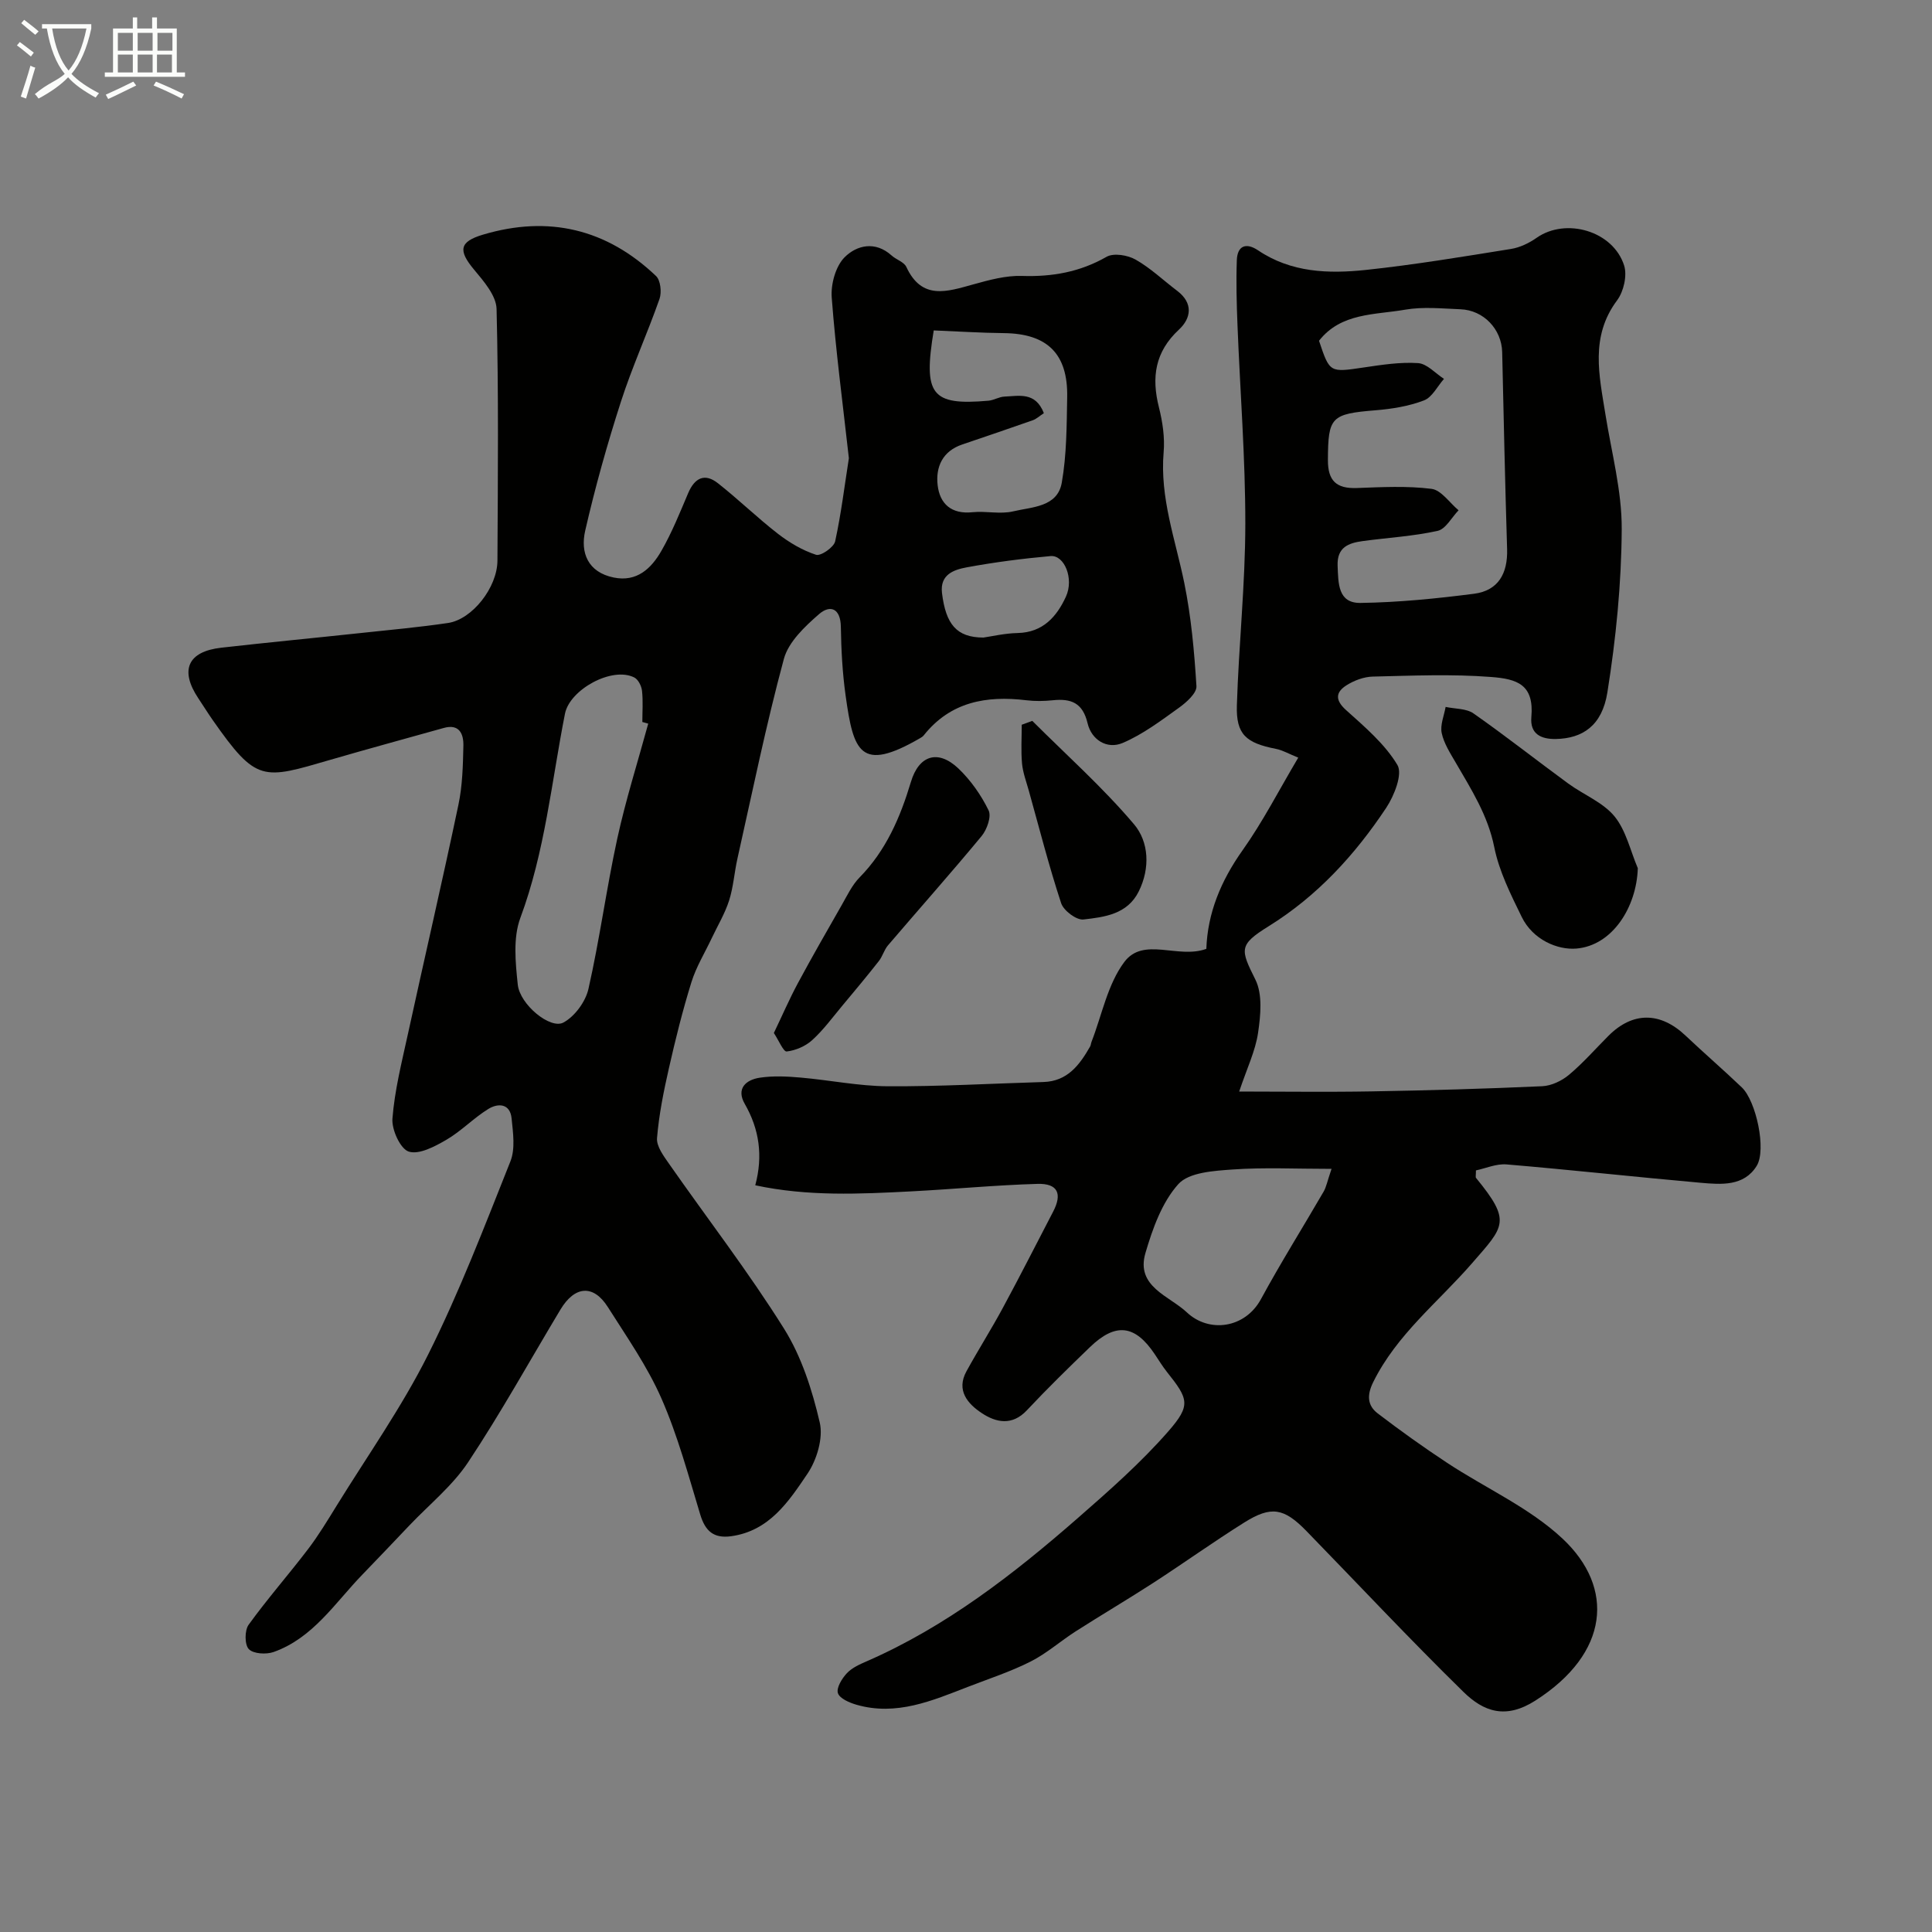
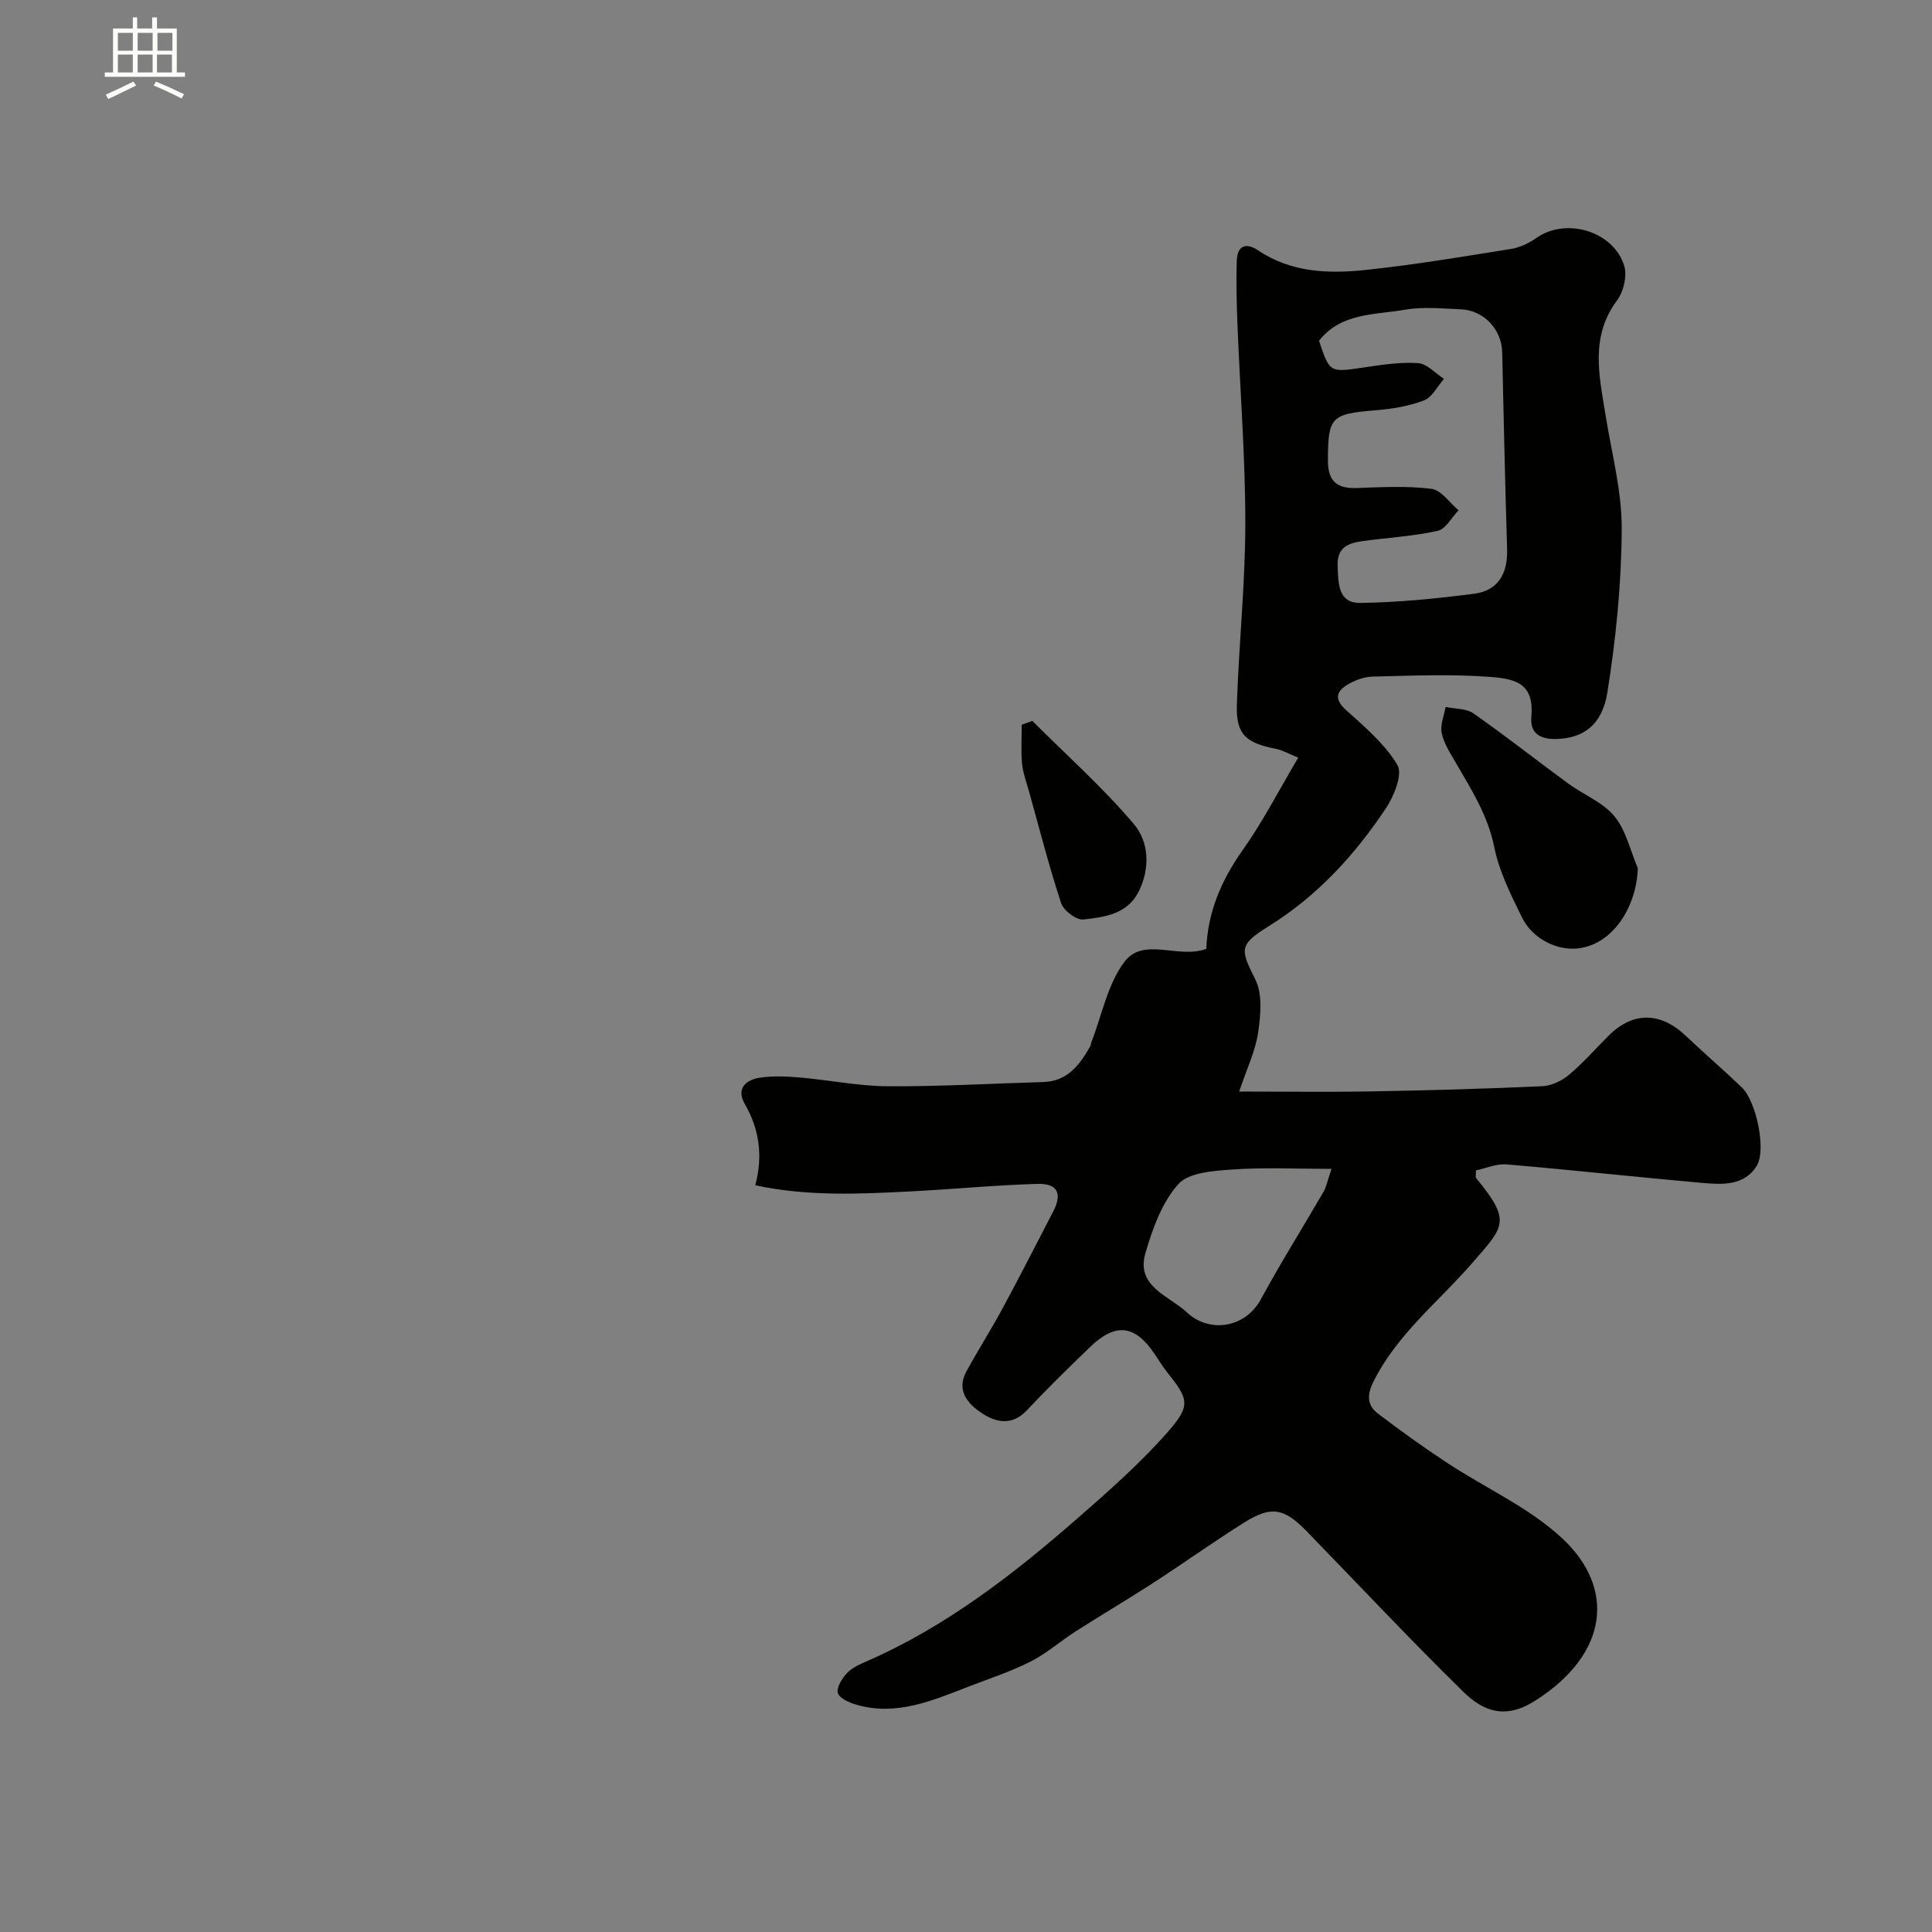
<svg xmlns="http://www.w3.org/2000/svg" enable-background="new 0 0 400 400" viewBox="0 0 400 400">
  <rect x="0" y="0" width="400" height="400" fill="#808080" stroke="none" />
-   <path d="m6.4 11.7c-1-.8-1.9-1.6-2.9-2.3l.6-.7c.9.7 1.9 1.4 2.9 2.2zm-2.1 8.3c.7-2.1 1.4-4.2 2-6.4.2.1.6.3 1 .4-.7 2.3-1.3 4.4-1.9 6.4zm3-12.8c-1.1-.9-2.1-1.7-2.9-2.4l.6-.7c1 .8 2 1.5 3 2.4zm1.4-1.3v-.9h10.2v.9c-.9 4.2-2.3 7.3-4.1 9.4 1.3 1.4 3.2 2.7 5.7 4-.2.2-.4.5-.7.9-2.5-1.4-4.4-2.7-5.7-4.2-1.4 1.5-3.5 3-6.1 4.4 0 0 0 0-.1-.1-.3-.4-.5-.7-.7-.8 2.7-2.3 4.7-2.8 6.2-4.2-1.8-2.2-3-5.3-3.7-9.4zm9.2 0h-7.1c.6 3.8 1.7 6.7 3.4 8.7 1.7-2 2.9-4.8 3.7-8.7z" fill="#fbfcfa" />
  <path d="m31.6 3.6h.9v2.3h4.1v9.1h1.7v.9h-16.6v-.9h1.7v-9.1h4.1v-2.3h.9v2.3h3.1v-2.3zm-4 13.3.6.8c-1.9.9-3.8 1.9-5.8 2.8-.2-.3-.3-.6-.5-.9 2-.9 3.9-1.8 5.7-2.7zm-3.2-10.1v3.7h3.1v-3.7zm0 4.5v3.7h3.1v-3.7zm4.1-4.5v3.7h3.1v-3.7zm0 4.5v3.7h3.1v-3.7zm9.1 9.1c-2.1-1.1-4.1-2-5.8-2.7l.5-.8c2.2.9 4.1 1.8 5.8 2.6zm-1.9-13.6h-3.1v3.7h3.1zm-3.2 4.5v3.7h3.1v-3.7z" fill="#fbfcfa" />
  <g fill="#010100">
-     <path d="m175.75 94.87c-1.27-11.37-2.72-22.29-3.55-33.26-.21-2.77.8-6.47 2.66-8.34 2.5-2.51 6.35-3.44 9.74-.37.96.87 2.57 1.33 3.05 2.37 3.22 6.95 8.46 5.1 13.86 3.61 3.28-.91 6.73-1.86 10.07-1.75 6.27.2 11.99-.8 17.52-3.96 1.47-.84 4.37-.36 6.02.58 3.09 1.75 5.73 4.29 8.6 6.46 3.38 2.55 2.9 5.68.37 8.03-4.98 4.62-5.72 9.89-4.14 16.12.75 2.99 1.23 6.21.97 9.26-.81 9.43 2.44 18.1 4.27 27.06 1.43 7.02 2.08 14.22 2.52 21.38.09 1.44-2.08 3.37-3.63 4.48-3.72 2.67-7.48 5.51-11.64 7.28-3.24 1.38-6.46-.64-7.27-4.08-1-4.24-3.42-5.15-7.19-4.76-1.81.19-3.69.22-5.49 0-8.27-1-15.71.31-21.24 7.27-.2.25-.5.44-.79.6-12.37 7.16-13.76 2.77-15.38-8.8-.66-4.71-.92-9.51-.99-14.27-.06-3.86-2.22-4.63-4.53-2.62-2.94 2.56-6.32 5.75-7.27 9.27-3.69 13.66-6.52 27.55-9.62 41.37-.64 2.86-.83 5.85-1.71 8.62-.86 2.7-2.36 5.19-3.58 7.77-1.43 3.04-3.23 5.96-4.22 9.13-1.83 5.88-3.32 11.88-4.68 17.89-1.08 4.75-2.05 9.57-2.45 14.41-.14 1.71 1.37 3.72 2.49 5.33 7.94 11.37 16.45 22.39 23.8 34.13 3.63 5.79 5.84 12.72 7.4 19.43.75 3.22-.6 7.73-2.55 10.62-3.87 5.73-7.89 11.84-15.8 12.93-3.62.49-5.35-1.06-6.39-4.48-2.45-8.09-4.65-16.32-8.03-24.03-2.92-6.66-7.19-12.76-11.11-18.95-2.98-4.7-6.84-4.41-9.81.54-6.34 10.55-12.31 21.36-19.11 31.6-3.24 4.88-8.03 8.74-12.13 13.05-3.24 3.41-6.49 6.83-9.76 10.21-5.68 5.86-10.2 13.12-18.38 16.03-1.53.54-4.19.39-5.14-.6-.88-.92-.88-3.88-.03-5.05 3.87-5.36 8.26-10.35 12.27-15.61 2.17-2.84 4.03-5.93 5.92-8.99 6.42-10.4 13.53-20.46 18.98-31.35 6.47-12.93 11.66-26.52 17.02-39.97 1.04-2.6.55-5.95.25-8.91-.31-3.13-2.83-3.18-4.82-1.95-3.05 1.88-5.59 4.58-8.68 6.38-2.38 1.38-5.62 3.12-7.78 2.45-1.74-.54-3.57-4.53-3.39-6.83.45-5.81 1.9-11.55 3.15-17.27 3.47-15.91 7.16-31.77 10.51-47.7.84-3.98.94-8.15 1.03-12.24.05-2.4-.81-4.59-4.08-3.67-7.82 2.19-15.66 4.32-23.46 6.59-14.01 4.07-15.25 4.79-24.36-8.23-1.03-1.47-1.97-3-2.97-4.49-3.9-5.84-2.21-9.7 4.74-10.49 9.62-1.09 19.26-2.01 28.88-3.04 6.03-.65 12.08-1.19 18.08-2.08 4.99-.74 10.2-7.34 10.22-12.93.09-17.36.25-34.73-.18-52.08-.07-2.78-2.67-5.76-4.68-8.17-3.3-3.96-3.03-5.76 1.87-7.22 13.58-4.05 25.6-1.18 35.83 8.57.93.89 1.19 3.35.72 4.72-2.51 7.16-5.68 14.1-8 21.31-2.83 8.78-5.33 17.7-7.39 26.69-1.04 4.53.53 8.6 5.9 9.7 4.82.99 7.8-1.9 9.88-5.53 2.18-3.8 3.83-7.92 5.55-11.97 1.34-3.13 3.41-4.18 6.14-2.03 4.26 3.35 8.15 7.15 12.43 10.47 2.37 1.83 5.08 3.44 7.89 4.35.97.32 3.68-1.54 3.96-2.78 1.26-5.79 1.96-11.64 2.84-17.21zm-41.54 54.95c-.41-.11-.82-.22-1.22-.34 0-2.16.17-4.34-.07-6.47-.11-.98-.78-2.33-1.59-2.74-4.58-2.34-13.37 2.48-14.36 7.5-2.79 14.15-4.14 28.57-9.24 42.28-1.53 4.12-1.01 9.24-.53 13.81.44 4.14 6.74 9.3 9.44 7.85 2.35-1.26 4.59-4.31 5.19-6.96 2.33-10.28 3.72-20.78 5.96-31.08 1.75-8.03 4.25-15.91 6.42-23.85zm81.91-64.28c-.93.61-1.54 1.2-2.27 1.46-4.87 1.72-9.76 3.37-14.64 5.03-4.07 1.38-5.52 4.65-5.08 8.43.45 3.87 2.86 6.04 7.2 5.59 2.8-.29 5.77.46 8.44-.18 3.87-.93 9.17-.85 10.06-5.94 1.02-5.79 1.01-11.8 1.12-17.72.16-8.99-4.14-13.14-13.09-13.24-4.79-.05-9.58-.36-14.54-.56-2.19 13.29-.56 15.6 11.34 14.55 1.11-.1 2.18-.8 3.29-.85 3.02-.12 6.43-1.05 8.17 3.43zm-12.51 46.46c1.63-.23 4.36-.88 7.1-.94 5.23-.12 8.08-3.41 9.97-7.51 1.73-3.75-.32-8.67-3.17-8.42-5.81.52-11.62 1.27-17.35 2.33-2.63.49-5.59 1.45-5.13 5.32.79 6.45 3 9.21 8.58 9.22z" />
    <path d="m156.37 245.4c1.63-6.11.84-11.6-2.18-16.86-1.81-3.16.23-4.97 3.09-5.41 2.77-.42 5.67-.28 8.48-.03 6.01.52 12.01 1.76 18.01 1.8 10.75.06 21.51-.56 32.26-.88 4.99-.15 7.49-3.54 9.67-7.36.16-.28.16-.64.28-.94 2.17-5.58 3.33-11.92 6.79-16.54 3.97-5.32 11.12-.57 16.99-2.73.25-7.39 3.01-14.08 7.48-20.38 4.21-5.93 7.55-12.47 11.55-19.21-2-.8-3.25-1.55-4.6-1.81-6.23-1.22-8.29-3-8.11-8.99.39-12.54 1.74-25.07 1.75-37.61.01-13.7-1.08-27.4-1.62-41.1-.18-4.49-.3-8.99-.14-13.47.11-3.05 1.95-3.7 4.4-2.05 6.85 4.62 14.58 4.87 22.28 4.06 10.07-1.07 20.09-2.74 30.1-4.35 1.85-.3 3.75-1.22 5.3-2.31 6.04-4.23 15.82-1.44 18.11 5.74.66 2.08-.1 5.39-1.45 7.2-5.63 7.53-3.71 15.55-2.42 23.64 1.26 7.9 3.41 15.83 3.37 23.73-.06 11.29-1.19 22.66-2.97 33.82-1.1 6.92-5.17 9.52-10.63 9.64-3.15.07-5.41-1.07-5.11-4.52.6-6.79-2.96-7.91-8.34-8.32-8.12-.63-16.32-.27-24.48-.08-1.85.04-3.87.8-5.45 1.8-2.21 1.4-2.44 3.02-.11 5.12 3.88 3.49 8.04 7.02 10.65 11.38 1.12 1.88-.66 6.36-2.32 8.87-6.47 9.74-14.27 18.27-24.36 24.53-6.24 3.87-5.82 4.81-2.73 11.03 1.52 3.04 1.09 7.4.56 11.02-.55 3.75-2.29 7.32-3.91 12.16 9.23 0 18.3.13 27.36-.03 11.8-.2 23.59-.54 35.38-1.07 1.9-.09 4.05-1.11 5.54-2.36 2.93-2.45 5.46-5.36 8.17-8.07 5.02-5.03 10.73-5 15.96-.05 3.84 3.63 7.85 7.09 11.67 10.74 2.94 2.82 5.13 12.9 3.06 16.24-2.65 4.27-7.36 3.86-11.6 3.49-13.4-1.19-26.78-2.67-40.18-3.8-2.11-.18-4.31.81-6.34 1.24 0 1-.12 1.39.02 1.56 7.39 9.02 5.85 9.97-.82 17.65-7.01 8.07-15.6 14.75-20.48 24.64-1.31 2.66-1.22 4.81.94 6.46 4.66 3.56 9.45 6.99 14.35 10.22 7.98 5.27 17.08 9.29 23.94 15.73 10.81 10.14 9.7 23.71-5.65 33.51-6.15 3.93-10.71 2.3-14.9-1.81-11.08-10.85-21.69-22.19-32.51-33.31-4.64-4.76-7.28-5.25-12.86-1.75-6.35 3.98-12.46 8.36-18.75 12.44-5.33 3.45-10.81 6.68-16.16 10.1-3.15 2.02-6.01 4.57-9.33 6.25-4.14 2.09-8.59 3.54-12.93 5.22-7.44 2.88-14.86 6.1-23.11 3.72-1.46-.42-3.49-1.29-3.85-2.41-.35-1.09.83-3.02 1.84-4.1 1.06-1.14 2.67-1.86 4.15-2.5 16.38-7.16 30.31-17.96 43.62-29.59 6.53-5.71 13.11-11.5 18.8-18.01 4.75-5.43 4.15-6.72-.3-12.31-.91-1.15-1.68-2.42-2.5-3.64-4.08-6.11-8.1-6.62-13.42-1.49-4.44 4.28-8.85 8.59-13.06 13.08-3.07 3.27-6.39 2.55-9.36.58-2.88-1.91-5.33-4.68-3.16-8.64 2.43-4.43 5.15-8.71 7.55-13.16 3.56-6.58 6.94-13.26 10.4-19.9 1.93-3.7.98-5.87-3.23-5.75-8.72.25-17.42 1.1-26.14 1.55-10.68.55-21.38 1.08-32.3-1.26zm116.72-174.85c2.22 6.66 2.21 6.57 9.26 5.53 3.73-.55 7.54-1.15 11.26-.9 1.85.13 3.57 2.12 5.35 3.26-1.36 1.54-2.44 3.81-4.14 4.46-3.13 1.2-6.6 1.76-9.98 2.04-9.28.75-9.87 1.39-9.91 10.29-.02 4.33 1.76 5.96 5.98 5.81 5.16-.19 10.38-.47 15.47.17 2.02.26 3.74 2.89 5.6 4.44-1.43 1.48-2.66 3.89-4.34 4.26-5.06 1.12-10.31 1.41-15.47 2.11-2.95.4-5.39 1.25-5.23 5.13.15 3.6.04 7.74 4.73 7.68 7.85-.11 15.73-.9 23.52-1.9 5.03-.65 6.99-4.22 6.84-9.24-.42-13.59-.71-27.19-1.02-40.79-.11-4.72-3.83-8.69-8.64-8.87-3.83-.15-7.76-.56-11.48.09-6.25 1.09-13.25.61-17.8 6.43zm2.59 171.45c-7.43 0-13.98-.33-20.47.13-3.9.28-9.05.58-11.25 3.03-3.39 3.77-5.33 9.22-6.81 14.27-2.05 6.96 4.96 8.87 8.56 12.27 4.59 4.33 12.06 3.36 15.37-2.75 4.09-7.54 8.66-14.82 12.97-22.25.54-.94.73-2.06 1.63-4.7z" />
    <path d="m339.09 179.75c-.25 8.06-5.25 16.01-12.71 16.64-3.88.33-9.01-1.8-11.33-6.56-2.27-4.65-4.68-9.44-5.68-14.44-1.33-6.62-4.77-11.96-8.01-17.55-1.13-1.94-2.42-3.94-2.87-6.07-.35-1.67.49-3.6.81-5.41 1.94.42 4.26.3 5.76 1.34 6.66 4.66 13.05 9.71 19.61 14.51 3.18 2.33 7.18 3.88 9.59 6.8 2.4 2.93 3.28 7.11 4.83 10.74z" />
-     <path d="m160.22 213.87c1.76-3.67 3.22-7.05 4.96-10.29 2.93-5.45 6.01-10.81 9.08-16.18 1.13-1.97 2.14-4.14 3.7-5.73 5.49-5.59 8.43-12.44 10.63-19.77 1.66-5.55 5.62-6.8 9.84-2.79 2.55 2.43 4.7 5.5 6.25 8.67.62 1.27-.34 3.98-1.45 5.32-6.33 7.65-12.93 15.07-19.38 22.62-.81.95-1.13 2.3-1.91 3.28-2.47 3.14-5.03 6.21-7.59 9.27-2.01 2.41-3.89 4.99-6.2 7.08-1.38 1.26-3.42 2.13-5.27 2.35-.68.08-1.63-2.27-2.66-3.83z" />
+     <path d="m160.22 213.87z" />
    <path d="m213.72 149.25c7.09 7.08 14.62 13.79 21.07 21.41 3.08 3.64 3.37 9.07.98 13.89-2.35 4.75-7.09 5.32-11.45 5.82-1.45.17-4.11-1.83-4.62-3.37-2.52-7.66-4.52-15.5-6.69-23.28-.52-1.87-1.23-3.74-1.41-5.64-.24-2.66-.06-5.35-.06-8.03.73-.26 1.45-.53 2.18-.8z" />
  </g>
</svg>